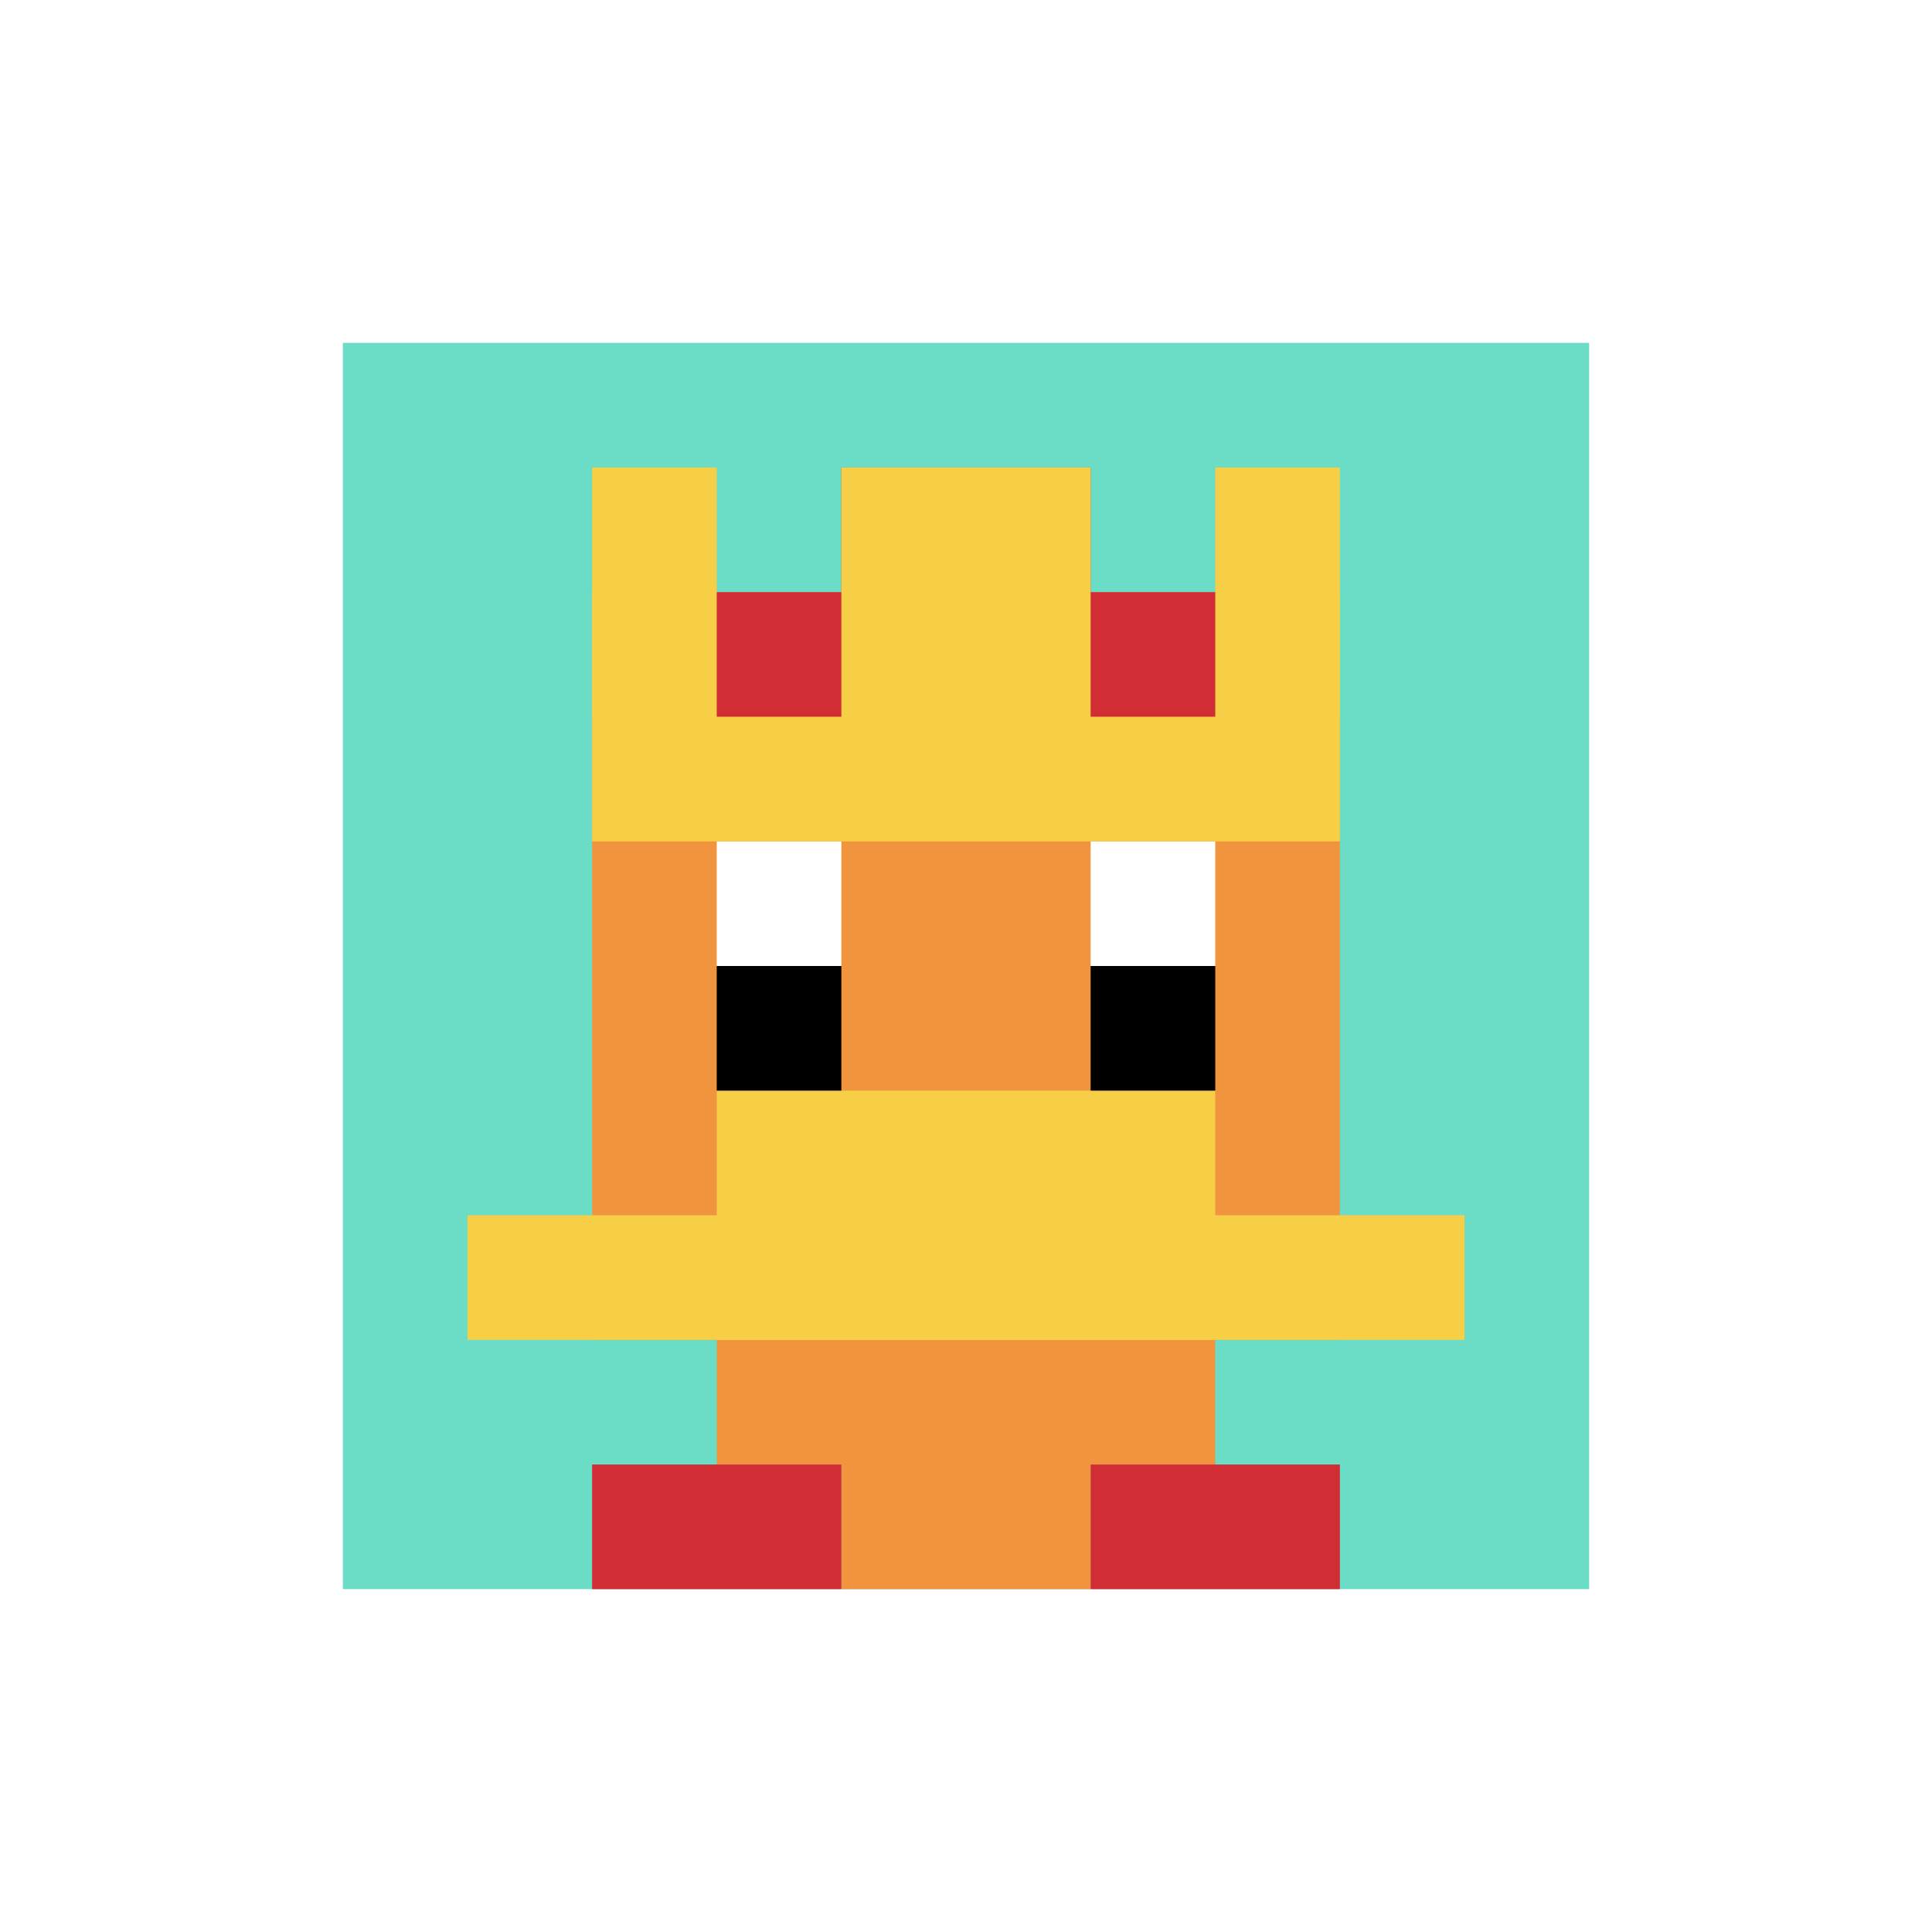
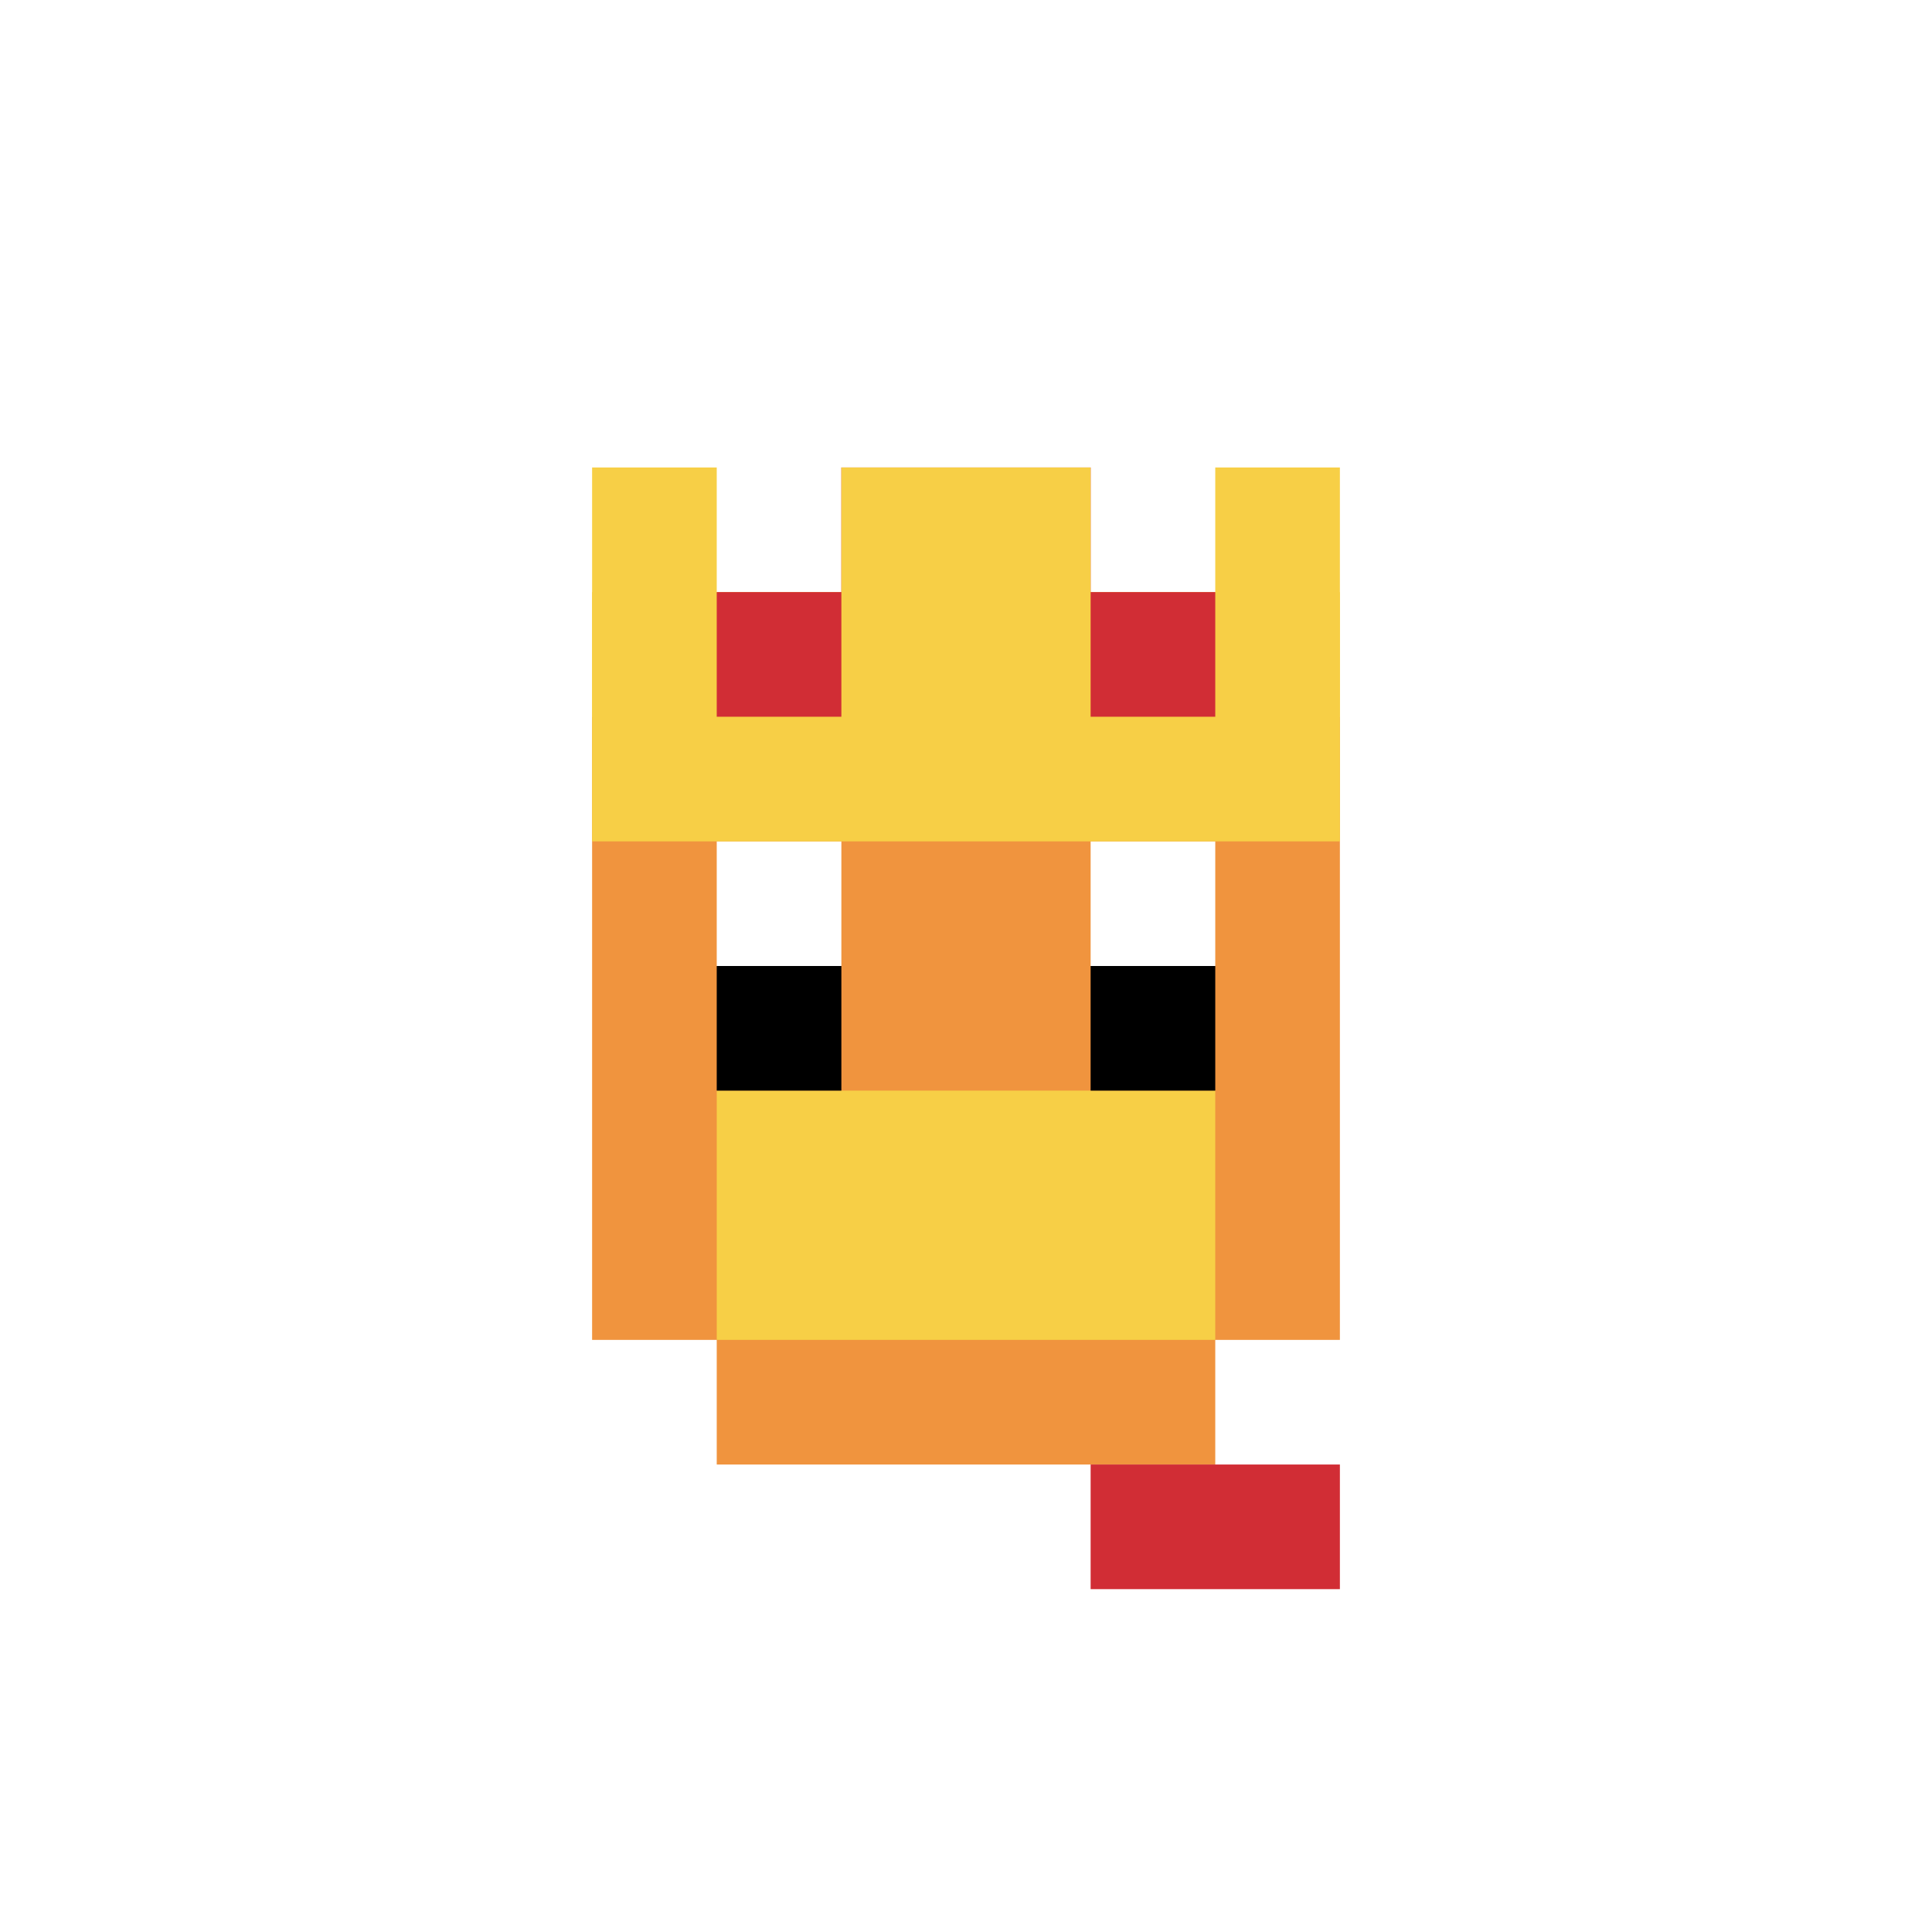
<svg xmlns="http://www.w3.org/2000/svg" version="1.1" width="834" height="834">
  <title>'goose-pfp-283567' by Dmitri Cherniak</title>
  <desc>seed=283567
backgroundColor=#ffffff
padding=20
innerPadding=148
timeout=4100
dimension=1
border=false
Save=function(){return n.handleSave()}
frame=1

Rendered at Wed Oct 04 2023 09:41:26 GMT+0800 (北美中部标准时间)
Generated in &lt;1ms
</desc>
  <defs />
  <rect width="100%" height="100%" fill="#ffffff" />
  <g>
    <g id="0-0">
-       <rect x="148" y="148" height="538" width="538" fill="#6BDCC5" />
      <g>
        <rect id="148-148-3-2-4-7" x="309.4" y="255.6" width="215.2" height="376.6" fill="#F0943E" />
        <rect id="148-148-2-3-6-5" x="255.6" y="309.4" width="322.8" height="269" fill="#F0943E" />
-         <rect id="148-148-4-8-2-2" x="363.2" y="578.4" width="107.6" height="107.6" fill="#F0943E" />
-         <rect id="148-148-1-7-8-1" x="201.8" y="524.6" width="430.4" height="53.8" fill="#F7CF46" />
        <rect id="148-148-3-6-4-2" x="309.4" y="470.8" width="215.2" height="107.6" fill="#F7CF46" />
        <rect id="148-148-3-4-1-1" x="309.4" y="363.2" width="53.8" height="53.8" fill="#ffffff" />
        <rect id="148-148-6-4-1-1" x="470.8" y="363.2" width="53.8" height="53.8" fill="#ffffff" />
        <rect id="148-148-3-5-1-1" x="309.4" y="417" width="53.8" height="53.8" fill="#000000" />
        <rect id="148-148-6-5-1-1" x="470.8" y="417" width="53.8" height="53.8" fill="#000000" />
        <rect id="148-148-4-1-2-2" x="363.2" y="201.8" width="107.6" height="107.6" fill="#D12D35" />
        <rect id="148-148-2-1-1-2" x="255.6" y="201.8" width="53.8" height="107.6" fill="#F7CF46" />
        <rect id="148-148-4-1-2-2" x="363.2" y="201.8" width="107.6" height="107.6" fill="#F7CF46" />
        <rect id="148-148-7-1-1-2" x="524.6" y="201.8" width="53.8" height="107.6" fill="#F7CF46" />
        <rect id="148-148-2-2-6-2" x="255.6" y="255.6" width="322.8" height="107.6" fill="#F7CF46" />
        <rect id="148-148-3-2-1-1" x="309.4" y="255.6" width="53.8" height="53.8" fill="#D12D35" />
        <rect id="148-148-6-2-1-1" x="470.8" y="255.6" width="53.8" height="53.8" fill="#D12D35" />
-         <rect id="148-148-2-9-2-1" x="255.6" y="632.2" width="107.6" height="53.8" fill="#D12D35" />
        <rect id="148-148-6-9-2-1" x="470.8" y="632.2" width="107.6" height="53.8" fill="#D12D35" />
      </g>
      <rect x="148" y="148" stroke="white" stroke-width="0" height="538" width="538" fill="none" />
    </g>
  </g>
</svg>